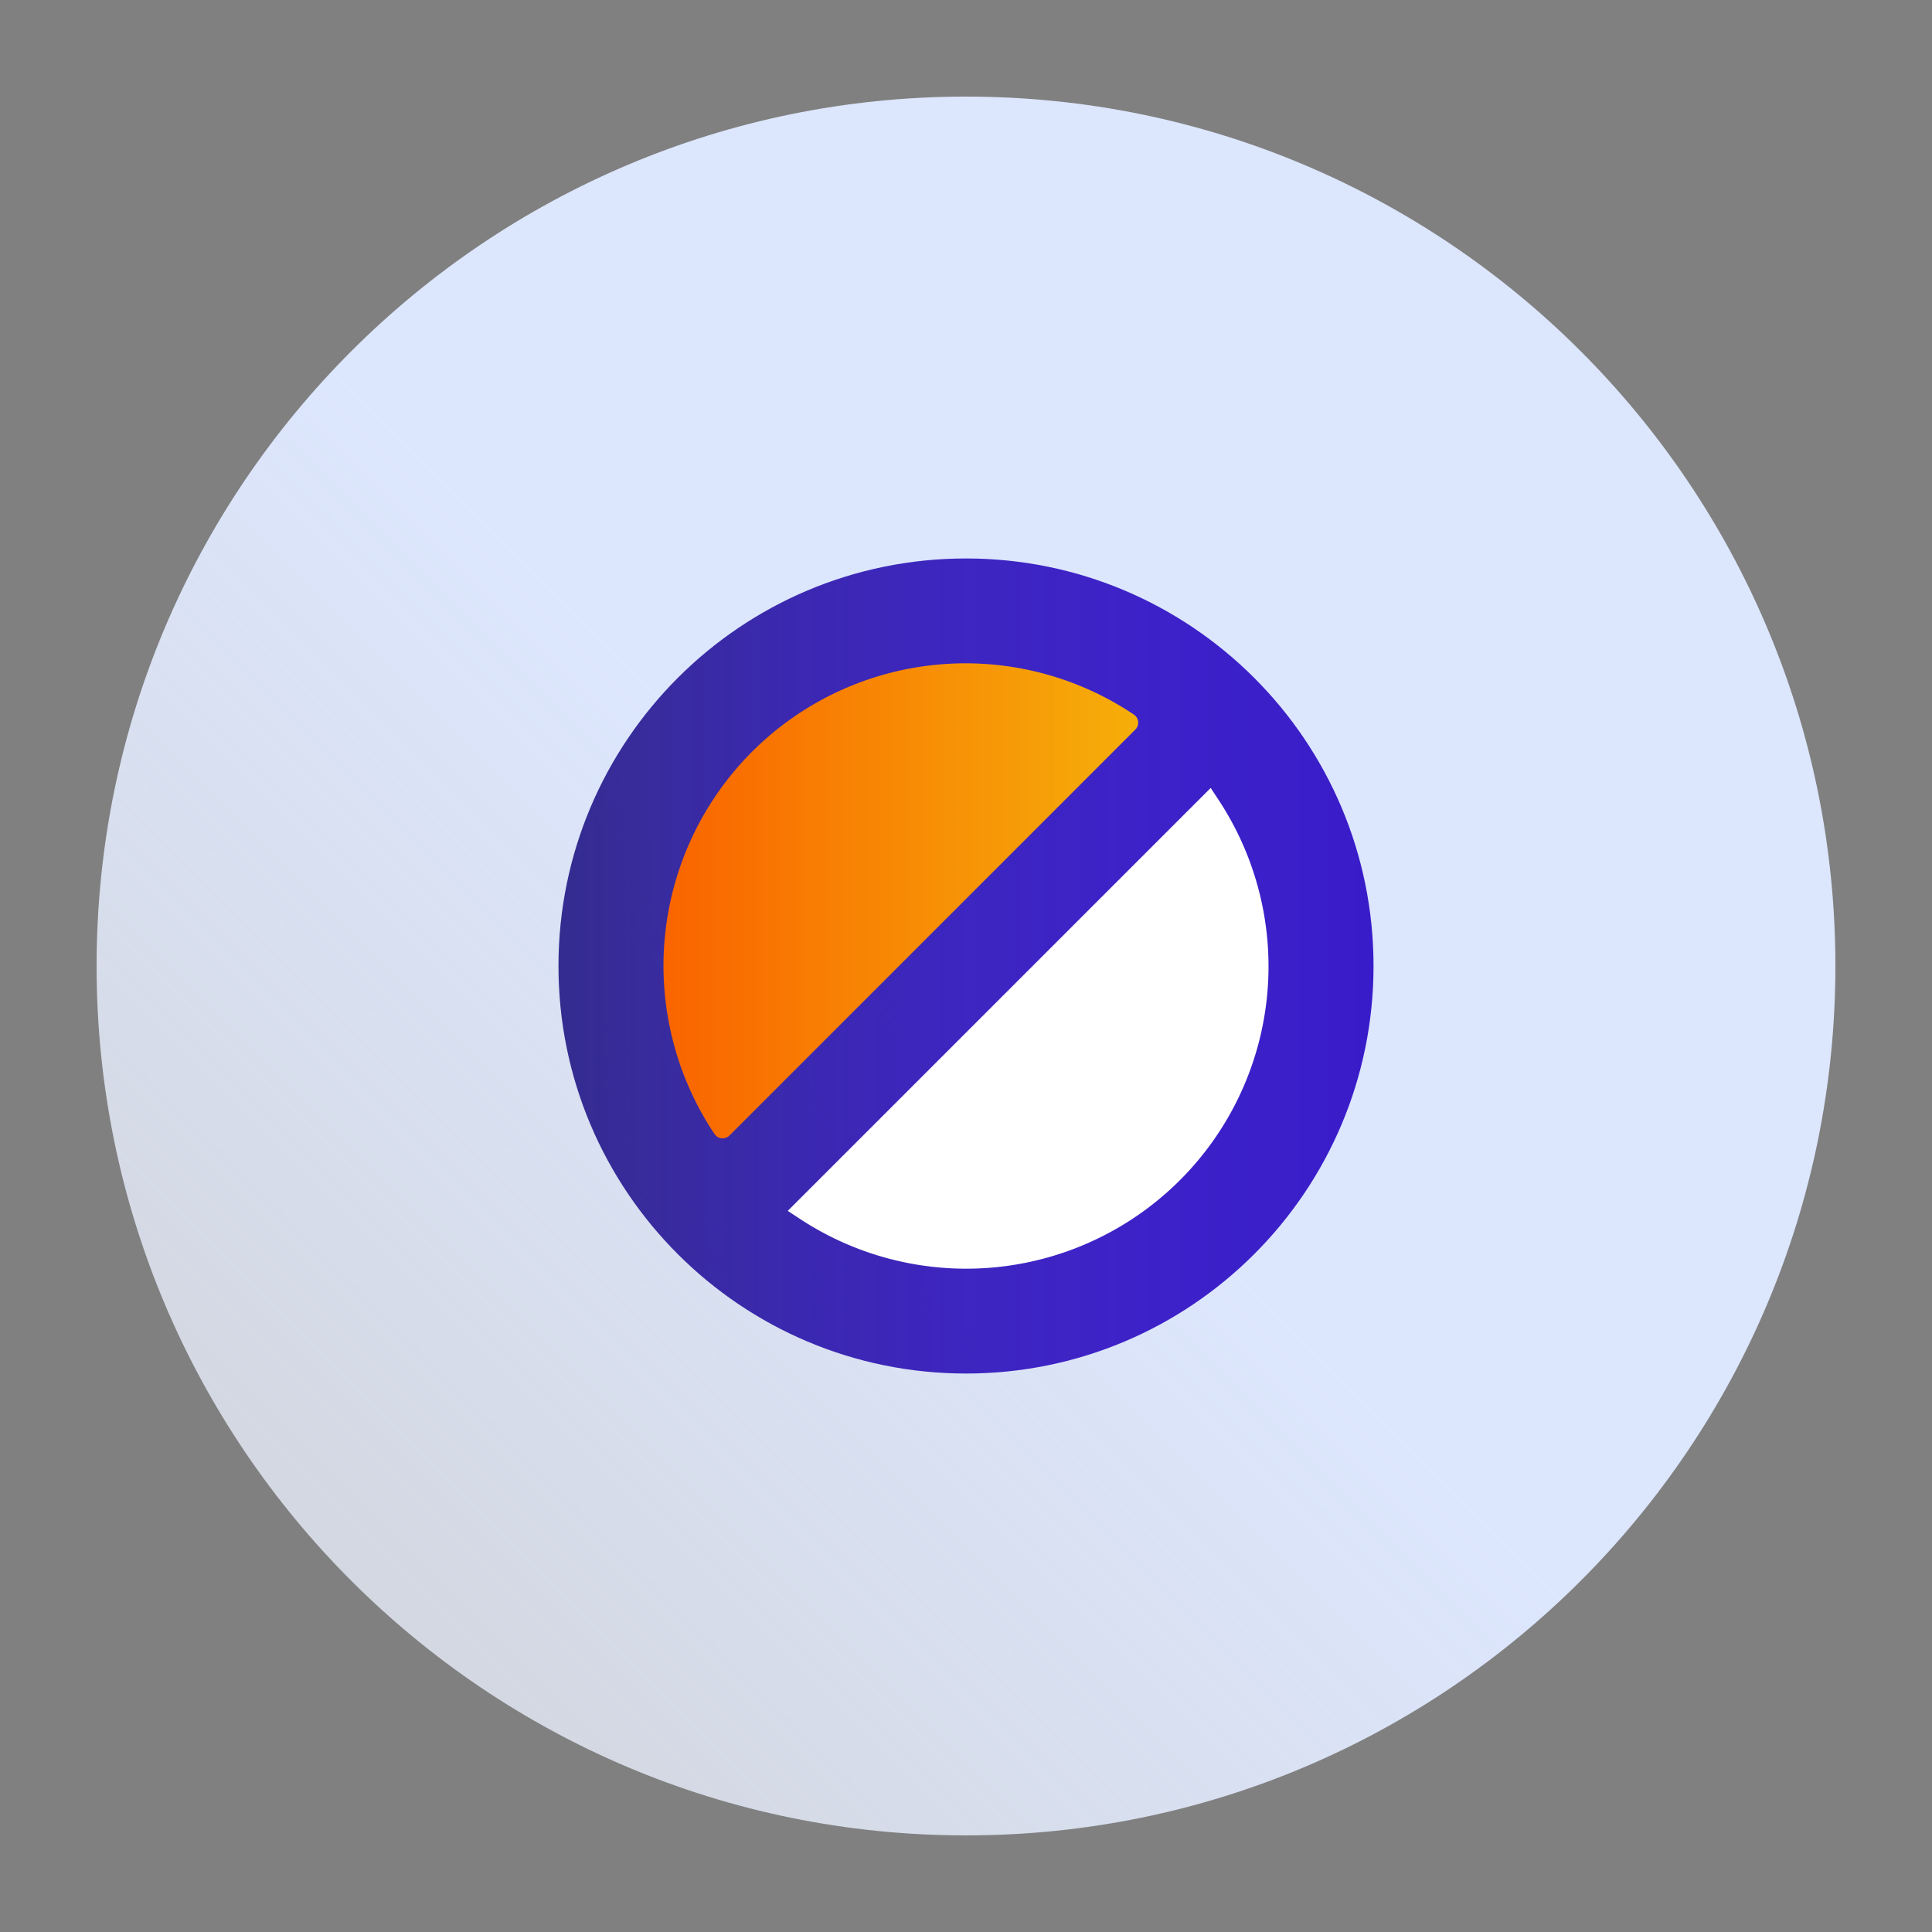
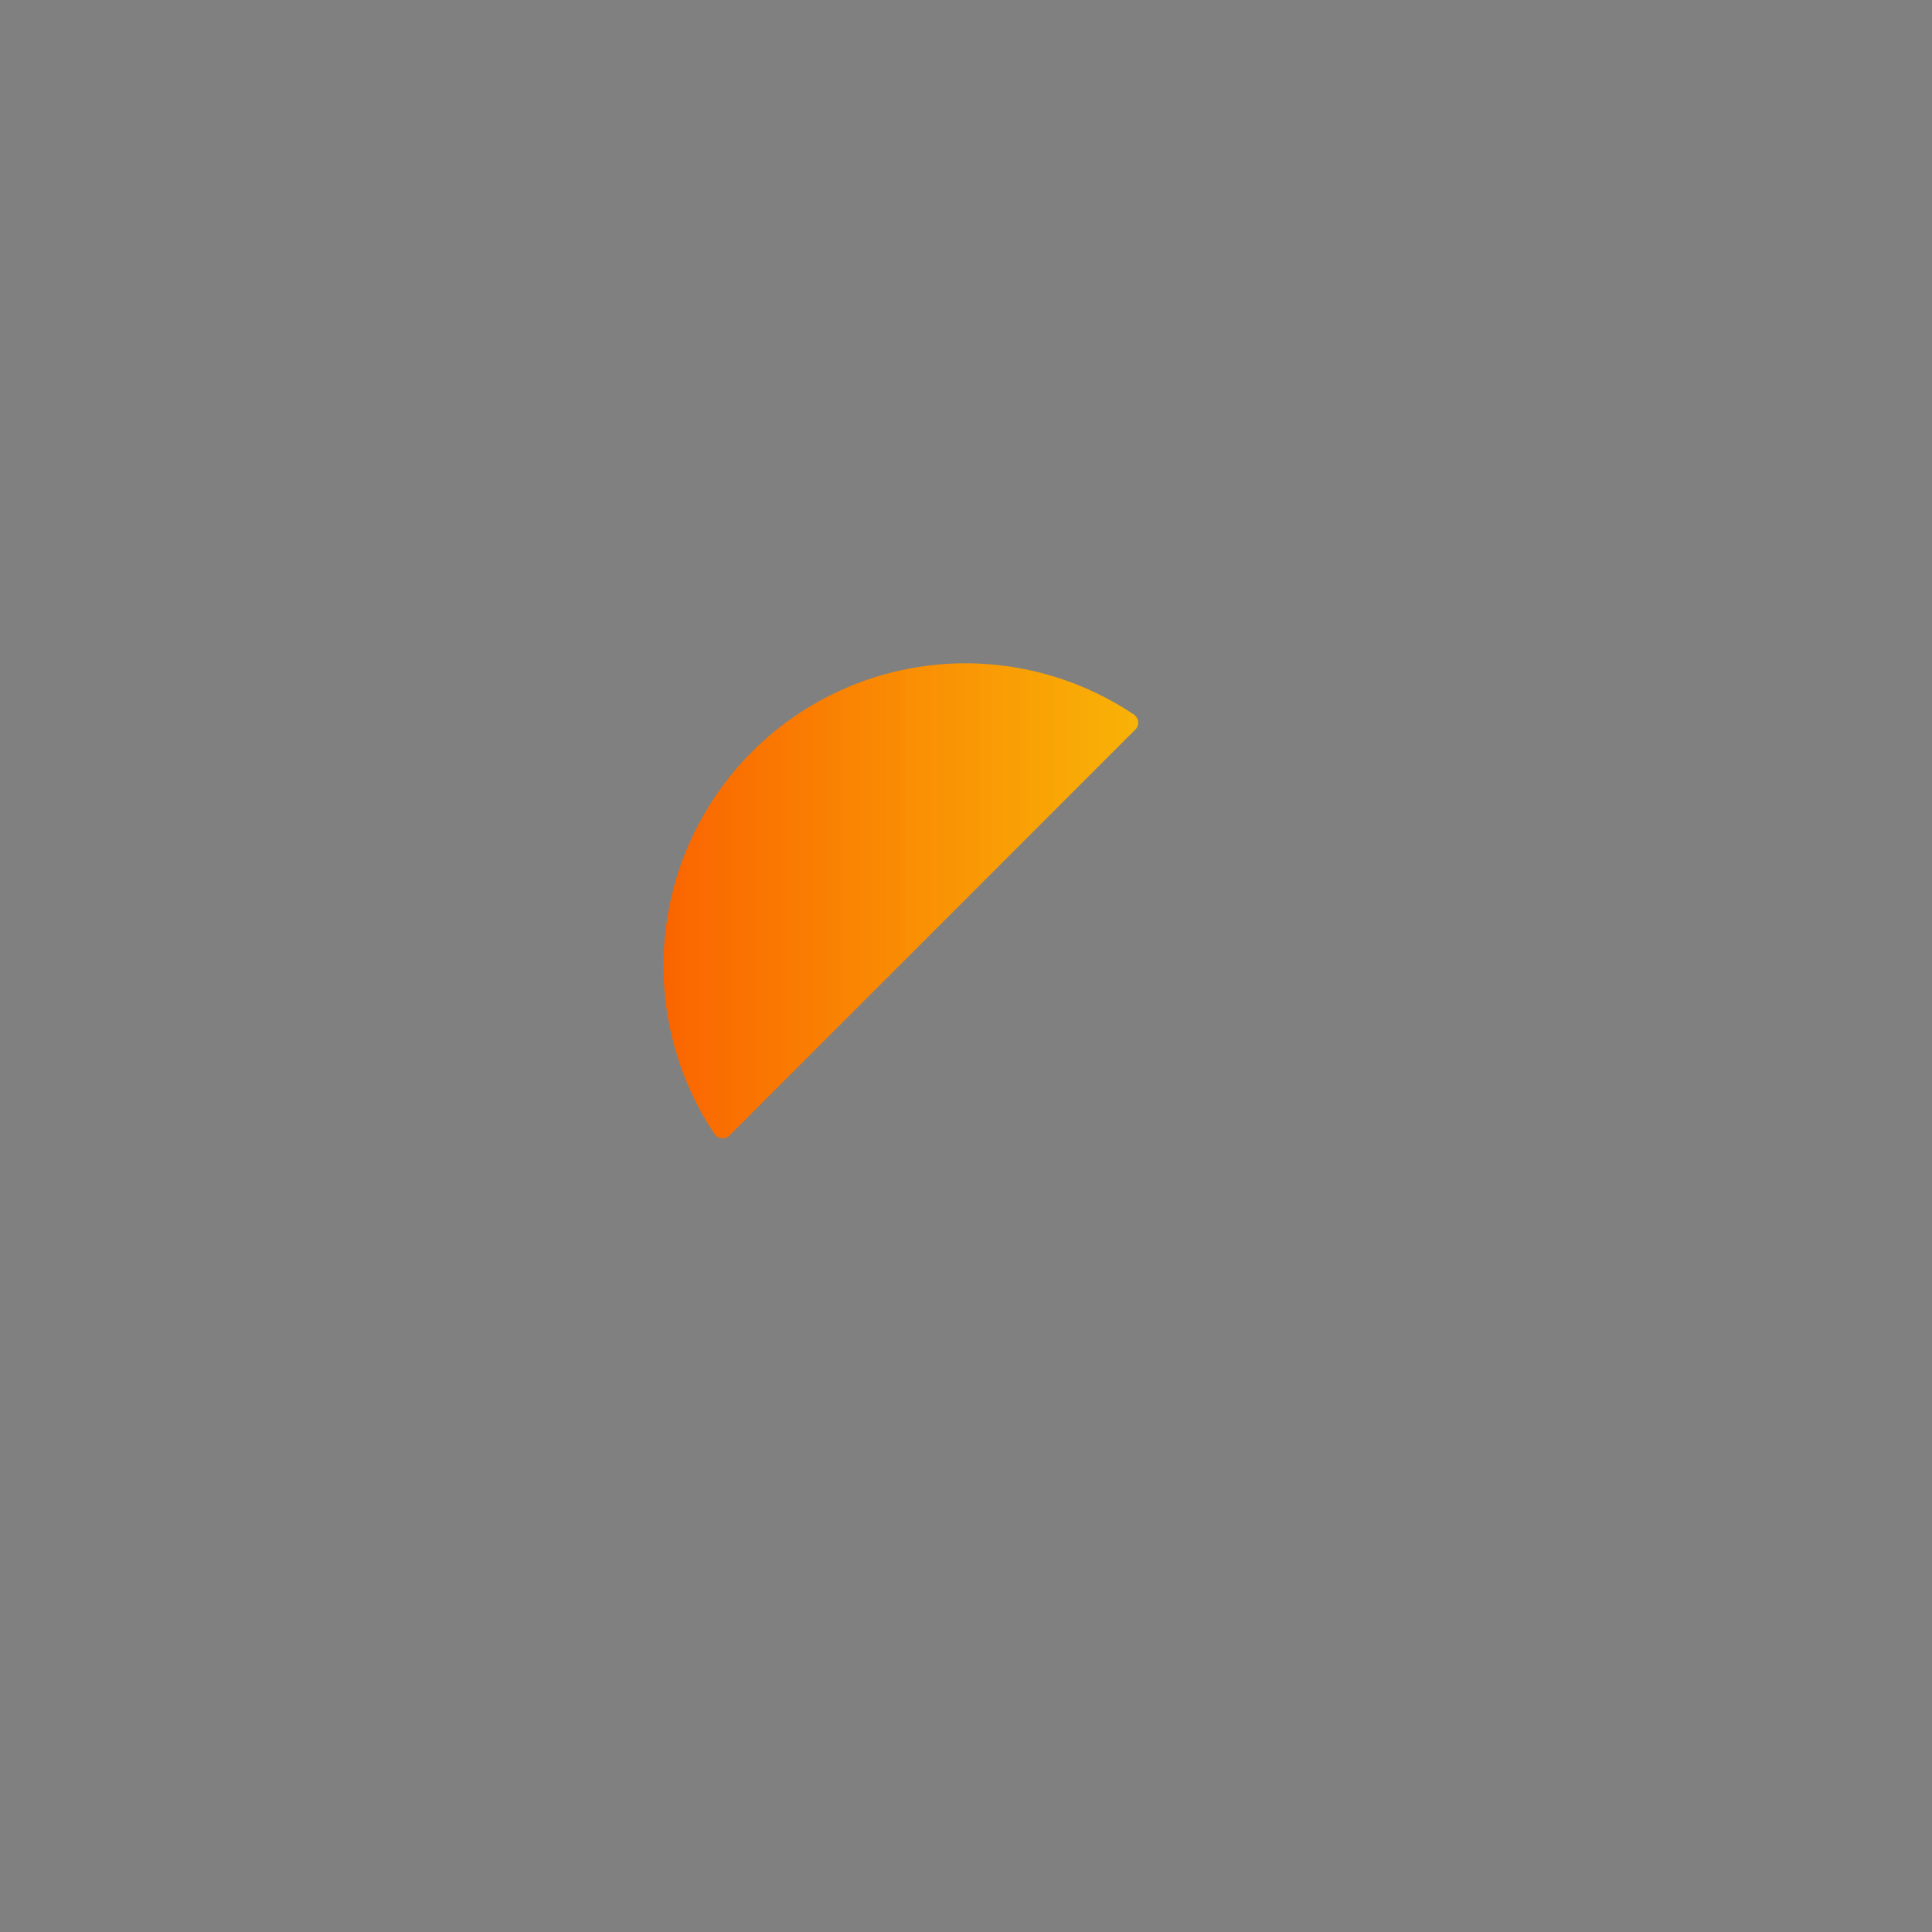
<svg xmlns="http://www.w3.org/2000/svg" width="80" height="80" fill="none">
  <rect width="100%" height="100%" fill="#808080" stroke="none" />
-   <path d="M40 76c19.882 0 36-16.118 36-36S59.882 4 40 4 4 20.118 4 40s16.118 36 36 36z" fill="url(#paint0_linear)" />
-   <path d="M40 56.875c9.32 0 16.875-7.555 16.875-16.875S49.32 23.125 40 23.125 23.125 30.68 23.125 40 30.68 56.875 40 56.875z" fill="url(#paint1_linear)" />
  <path d="M47.013 30.208a.403.403 0 00-.054-.614 12.506 12.506 0 00-15.827 1.542 12.544 12.544 0 00-1.542 15.827.404.404 0 00.616.056l16.807-16.81z" fill="url(#paint2_linear)" />
-   <path d="M48.507 48.513a12.02 12.02 0 01-15.1 1.546l16.645-16.645a12.02 12.02 0 01-1.545 15.099z" fill="#fff" stroke="#fff" />
  <defs>
    <linearGradient id="paint0_linear" x1="14.428" y1="65.557" x2="65.459" y2="14.526" gradientUnits="userSpaceOnUse">
      <stop stop-color="#EAF0FD" stop-opacity=".78" />
      <stop offset=".49" stop-color="#DCE6FD" />
    </linearGradient>
    <linearGradient id="paint1_linear" x1="23.145" y1="40.006" x2="56.816" y2="40.006" gradientUnits="userSpaceOnUse">
      <stop stop-color="#221884" stop-opacity=".9" />
      <stop offset=".11" stop-color="#281994" stop-opacity=".91" />
      <stop offset=".3" stop-color="#2F1AAC" stop-opacity=".93" />
      <stop offset=".5" stop-color="#351BBD" stop-opacity=".95" />
      <stop offset=".72" stop-color="#381CC7" stop-opacity=".97" />
      <stop offset="1" stop-color="#391CC9" />
    </linearGradient>
    <linearGradient id="paint2_linear" x1="27.501" y1="37.344" x2="47.146" y2="37.344" gradientUnits="userSpaceOnUse">
      <stop stop-color="#FA6400" />
      <stop offset="1" stop-color="#FFB500" stop-opacity=".95" />
    </linearGradient>
  </defs>
</svg>